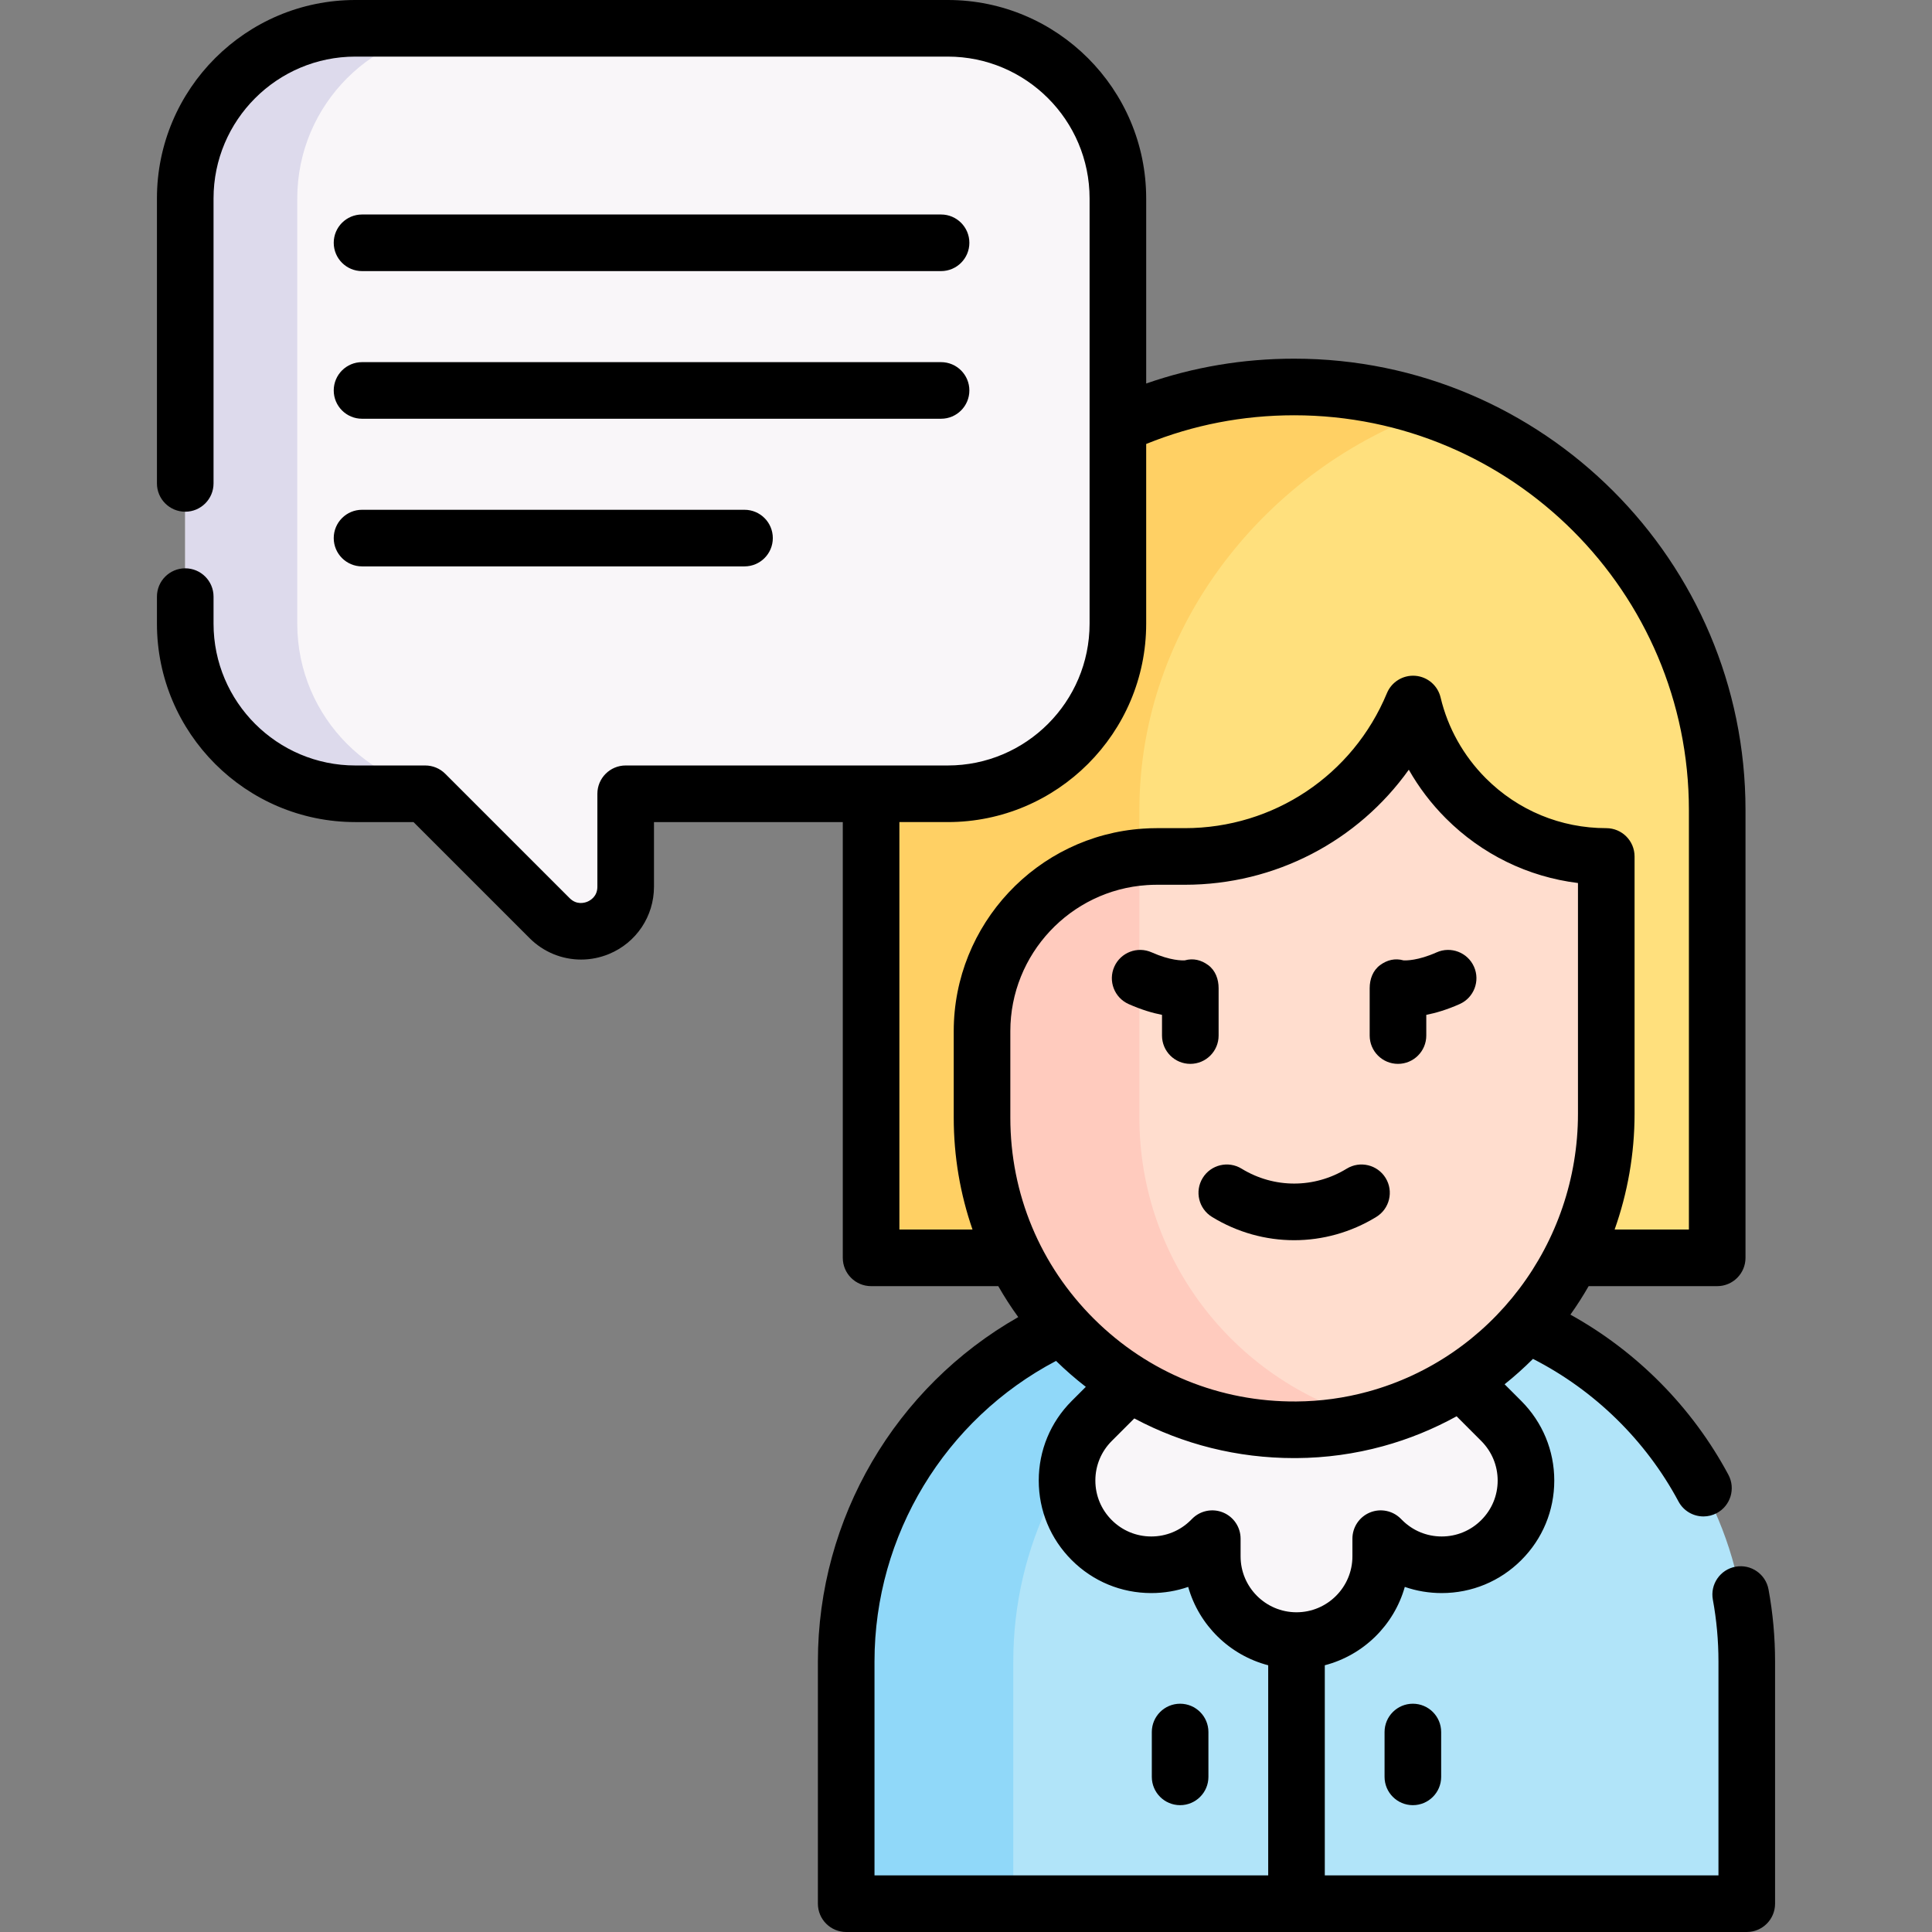
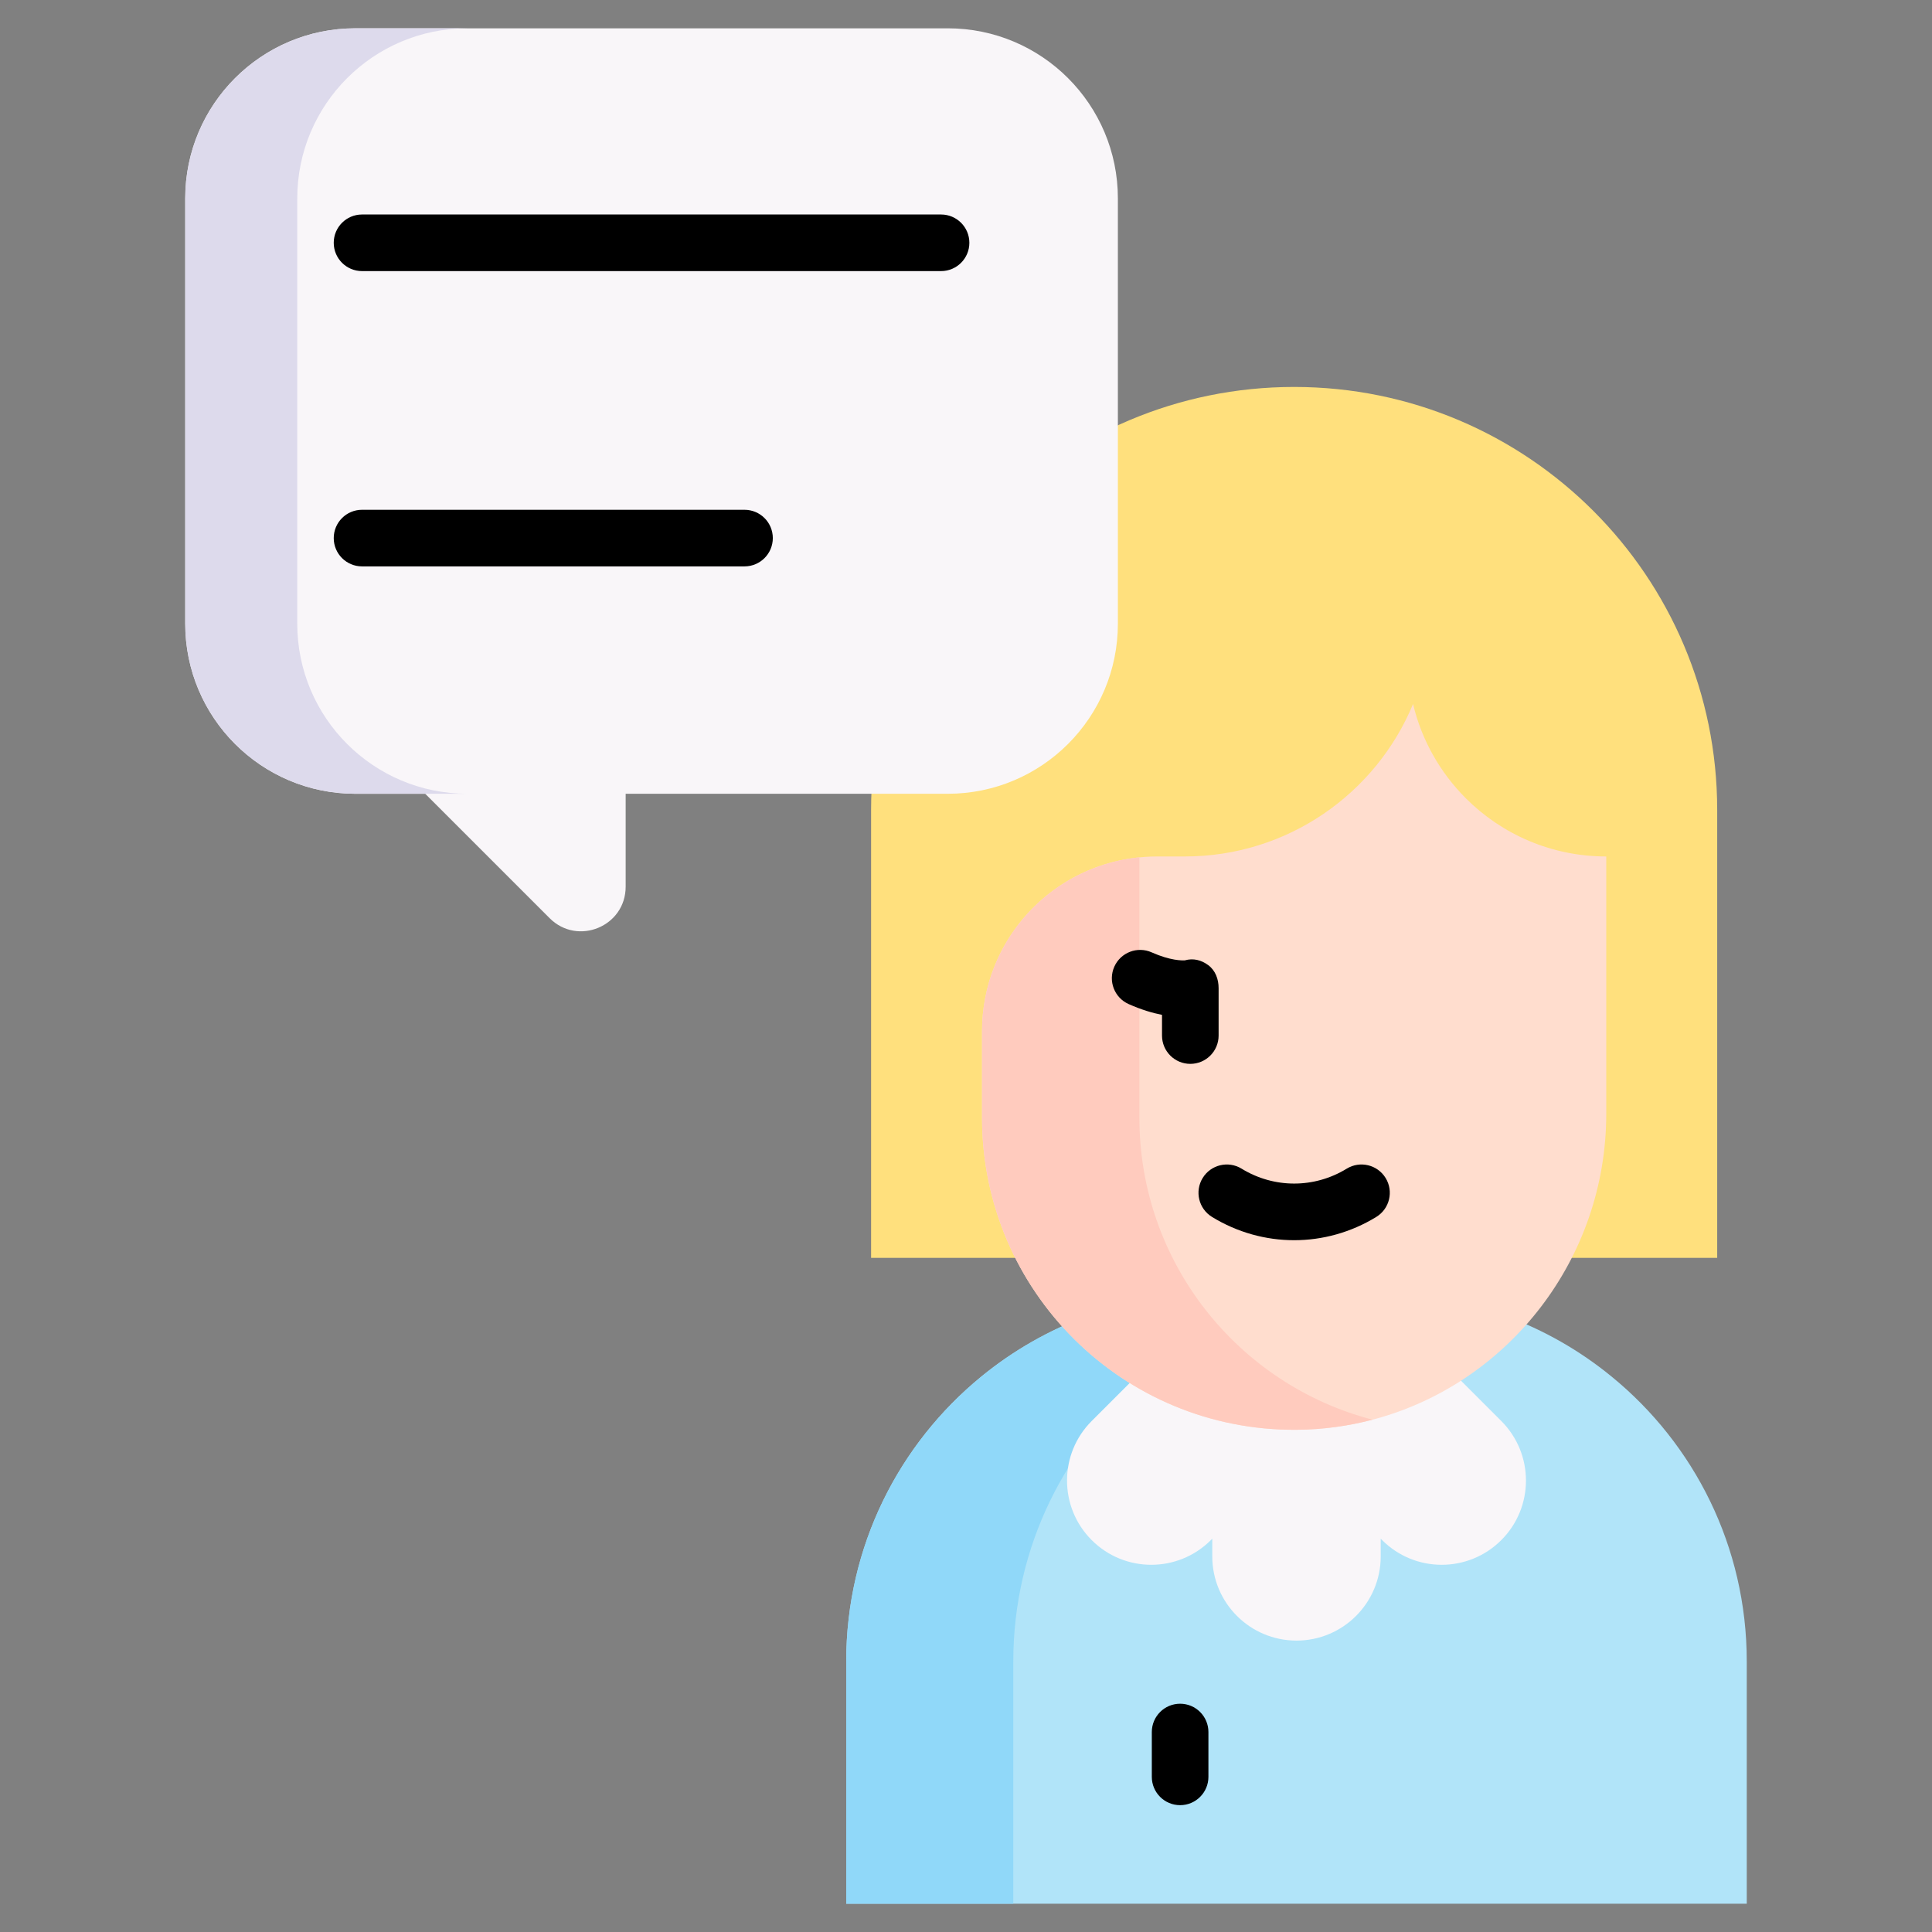
<svg xmlns="http://www.w3.org/2000/svg" id="Capa_1" enable-background="new 0 0 512 512" height="512" viewBox="0 0 512 512" width="512">
  <rect x="0" y="0" width="512" height="512" fill="#808080" stroke="none" />
  <g>
    <g>
      <g>
        <path d="m342.962 102.545c-61.919 0-112.114 50.195-112.114 112.113v118.684h224.227v-118.683c.001-61.919-50.194-112.114-112.113-112.114z" fill="#ffe07d" />
-         <path d="m379.757 108.735c-43.852 15.227-77.805 56.893-77.805 105.923v118.68h-71.103v-118.68c0-61.917 50.194-112.111 112.111-112.111 12.887 0 25.275 2.174 36.797 6.188z" fill="#ffd064" />
        <path d="m462.91 440.289v64.211h-238.654v-64.211c0-30.45 13.95-57.63 35.825-75.501 16.79-13.729 38.263-21.972 61.648-21.972h43.708c23.385 0 44.858 8.243 61.648 21.985 21.875 17.858 35.825 45.038 35.825 75.488z" fill="#b1e4f9" />
        <path d="m365.728 342.816c-23.274.069-44.65 8.298-61.371 21.972-21.875 17.871-35.825 45.052-35.825 75.502v64.21h-44.276v-64.211c0-30.45 13.95-57.63 35.825-75.502 16.79-13.729 38.263-21.972 61.648-21.972h43.999z" fill="#90d8f9" />
        <path d="m301.099 364.79-11.206 11.206-.579.579c-8.719 8.719-8.719 22.852 0 31.572s22.852 8.719 31.572 0l.38-.38v4.684c0 12.325 9.988 22.323 22.323 22.323 12.325 0 22.313-9.998 22.313-22.323v-4.684l.38.38c8.719 8.719 22.852 8.719 31.571 0 4.365-4.355 6.542-10.068 6.542-15.781s-2.177-11.426-6.542-15.791l-.569-.569-11.216-11.216" fill="#f9f6f9" />
        <g>
          <path d="m425.676 226.971v68.187c0 38.375-25.82 71.219-61.175 80.872-6.668 1.824-13.68 2.831-20.917 2.878-45.967.344-83.336-36.824-83.336-82.708v-22.93c0-24.541 19.081-44.617 43.22-46.192 1.019-.071 2.049-.107 3.08-.107h7.438c27.277 0 50.658-16.688 60.488-40.401 2.286 9.629 7.225 18.216 13.988 24.991 9.522 9.523 22.681 15.41 37.214 15.41z" fill="#ffddce" />
          <path d="m363.719 376.232c-6.431 1.694-13.182 2.629-20.135 2.677-45.967.344-83.336-36.824-83.336-82.708v-22.93c0-24.02 18.287-43.764 41.703-46.074v69.003c.001 38.435 26.224 70.758 61.768 80.032z" fill="#ffcbbe" />
        </g>
      </g>
      <path d="m251.168 7.503h-157c-24.898 0-45.082 20.184-45.082 45.082v112.692c0 24.898 20.184 45.082 45.082 45.082h18.524l32.971 32.971c7.434 7.434 20.144 2.169 20.144-8.344v-24.627h85.361c24.898 0 45.082-20.184 45.082-45.082v-112.692c0-24.898-20.184-45.082-45.082-45.082z" fill="#f9f6f9" />
      <path d="m78.778 52.59v112.689c0 24.9 20.19 45.08 45.09 45.08h-29.7c-24.9 0-45.08-20.18-45.08-45.08v-112.689c0-24.9 20.18-45.09 45.08-45.09h29.7c-24.9 0-45.09 20.19-45.09 45.09z" fill="#dddaec" />
    </g>
    <g>
-       <path d="m468.675 421.21c-.751-4.073-4.666-6.769-8.735-6.016-4.073.751-6.767 4.662-6.016 8.735.986 5.349 1.486 10.856 1.486 16.37v56.701h-104.326v-55.687c10.227-2.66 18.337-10.621 21.201-20.765 3.104 1.074 6.4 1.633 9.782 1.633 7.966 0 15.456-3.102 21.082-8.728 5.641-5.626 8.748-13.114 8.748-21.083 0-7.955-3.102-15.445-8.744-21.103l-4.419-4.419c2.635-2.104 5.142-4.354 7.521-6.729 16.305 8.322 29.897 21.595 38.563 37.791 1.351 2.526 3.941 3.963 6.619 3.963 1.194 0 2.406-.286 3.532-.889 3.652-1.954 5.029-6.499 3.075-10.151-9.551-17.852-24.231-32.67-41.87-42.438 1.731-2.435 3.345-4.954 4.834-7.553h34.068c4.142 0 7.5-3.358 7.5-7.5v-118.68c0-65.953-53.657-119.609-119.609-119.609-13.522 0-26.664 2.217-39.216 6.583v-49.056c-.001-28.993-23.588-52.58-52.581-52.58h-157c-28.993 0-52.58 23.587-52.58 52.58v75.53c0 4.142 3.358 7.5 7.5 7.5s7.5-3.358 7.5-7.5v-75.53c0-20.722 16.858-37.58 37.58-37.58h157c20.722 0 37.58 16.858 37.58 37.58v112.7c0 20.722-16.858 37.58-37.58 37.58h-85.36c-4.142 0-7.5 3.358-7.5 7.5v24.63c0 2.588-1.854 3.636-2.65 3.966-.799.332-2.859.905-4.696-.93l-32.97-32.97c-1.406-1.407-3.314-2.197-5.303-2.197h-18.521c-20.722 0-37.58-16.858-37.58-37.58v-7.17c0-4.142-3.358-7.5-7.5-7.5s-7.5 3.358-7.5 7.5v7.17c0 28.993 23.587 52.58 52.58 52.58h15.414l30.777 30.777c3.704 3.698 8.617 5.658 13.629 5.657 2.493 0 5.011-.485 7.416-1.482 7.232-2.999 11.905-9.994 11.905-17.822v-17.13h50.036v115.481c0 4.142 3.358 7.5 7.5 7.5h33.704c1.61 2.818 3.374 5.557 5.295 8.203-32.548 18.518-53.096 53.315-53.096 91.256v64.2c0 4.142 3.358 7.5 7.5 7.5h238.66c4.142 0 7.5-3.358 7.5-7.5v-64.2c0-6.423-.583-12.845-1.735-19.089zm-76.133-39.342c2.808 2.816 4.355 6.546 4.355 10.501s-1.542 7.671-4.348 10.47c-2.8 2.8-6.522 4.342-10.482 4.342s-7.682-1.542-10.485-4.345l-.38-.38c-2.146-2.143-5.371-2.782-8.172-1.622-2.801 1.162-4.627 3.896-4.627 6.928v4.691c0 8.17-6.647 14.818-14.817 14.818s-14.818-6.647-14.818-14.818v-4.691c0-3.034-1.827-5.768-4.63-6.929-2.801-1.16-6.028-.52-8.173 1.626l-.38.38c-2.8 2.8-6.522 4.342-10.482 4.342s-7.682-1.542-10.482-4.342-4.342-6.522-4.342-10.482 1.542-7.682 4.342-10.482l5.979-5.979c12.885 6.872 27.333 10.514 42.34 10.514.23 0 .464-.001.695-.002 7.719-.051 15.406-1.108 22.843-3.143 6.909-1.886 13.441-4.577 19.532-7.931zm-124.794-85.668v-22.93c0-20.381 15.904-37.383 36.24-38.71.844-.059 1.705-.088 2.56-.088h7.438c23.965 0 45.869-11.578 59.362-30.491 2.657 4.681 5.95 9.017 9.812 12.884 9.566 9.567 21.794 15.513 35.018 17.146v61.147c0 34.41-22.884 64.691-55.654 73.638-6.183 1.691-12.571 2.57-18.994 2.612-20.201.146-39.218-7.6-53.549-21.824-14.338-14.229-22.233-33.188-22.233-53.384zm-29.402 29.641v-107.981h12.824c28.993 0 52.58-23.587 52.58-52.58v-47.623c12.437-5.043 25.605-7.604 39.216-7.604 57.682 0 104.609 46.928 104.609 104.609v111.179h-19.684c3.423-9.658 5.285-20.001 5.285-30.683v-68.187c0-4.142-3.358-7.5-7.5-7.5-12.058 0-23.391-4.692-31.906-13.208-5.934-5.943-10.083-13.352-11.999-21.425-.751-3.164-3.457-5.484-6.698-5.744-3.241-.255-6.282 1.6-7.527 4.604-9.009 21.731-30.033 35.773-53.56 35.773h-7.438c-1.2 0-2.411.042-3.568.123-28.167 1.838-50.231 25.416-50.231 53.676v22.93c0 10.254 1.715 20.236 4.976 29.641zm-6.596 114.459c0-33.521 18.71-64.182 48.111-79.645 2.514 2.462 5.153 4.748 7.891 6.875l-3.739 3.739c-5.633 5.633-8.735 13.123-8.735 21.088 0 7.966 3.102 15.456 8.735 21.088 5.633 5.633 13.122 8.735 21.088 8.735 3.381 0 6.677-.559 9.781-1.633 2.864 10.144 10.975 18.105 21.202 20.765v55.688h-104.334z" />
-       <path d="m370.48 281.936c4.142 0 7.5-3.358 7.5-7.5v-5.487c2.519-.492 5.49-1.366 8.843-2.86 3.783-1.686 5.484-6.12 3.798-9.903-1.687-3.783-6.12-5.484-9.903-3.798-4.972 2.215-8.102 2.16-8.782 2.118-2.221-.625-4.345-.114-6.212 1.271-1.907 1.415-2.744 3.725-2.744 6.099v12.561c0 4.141 3.358 7.499 7.5 7.499z" />
      <path d="m318.719 312.186c-2.164 3.532-1.055 8.149 2.477 10.313 6.713 4.113 14.24 6.17 21.767 6.17s15.054-2.057 21.767-6.17c3.532-2.164 4.641-6.782 2.477-10.313-2.164-3.532-6.783-4.642-10.313-2.477-8.593 5.266-19.268 5.265-27.86 0-3.534-2.164-8.151-1.055-10.315 2.477z" />
      <path d="m299.102 266.089c3.353 1.494 6.324 2.368 8.843 2.86v5.487c0 4.142 3.358 7.5 7.5 7.5s7.5-3.358 7.5-7.5v-12.561c0-2.375-.836-4.684-2.744-6.099-1.867-1.385-3.992-1.896-6.212-1.271-.684.045-3.81.098-8.782-2.118-3.784-1.685-8.217.015-9.903 3.798-1.686 3.784.014 8.218 3.798 9.904z" />
-       <path d="m366.923 459.004v11.884c0 4.142 3.358 7.5 7.5 7.5s7.5-3.358 7.5-7.5v-11.884c0-4.142-3.358-7.5-7.5-7.5s-7.5 3.358-7.5 7.5z" />
      <path d="m312.743 451.504c-4.142 0-7.5 3.358-7.5 7.5v11.884c0 4.142 3.358 7.5 7.5 7.5s7.5-3.358 7.5-7.5v-11.884c0-4.142-3.358-7.5-7.5-7.5z" />
      <path d="m95.943 71.844h153.449c4.142 0 7.5-3.358 7.5-7.5s-3.358-7.5-7.5-7.5h-153.449c-4.142 0-7.5 3.358-7.5 7.5s3.358 7.5 7.5 7.5z" />
-       <path d="m95.943 110.971h153.449c4.142 0 7.5-3.358 7.5-7.5s-3.358-7.5-7.5-7.5h-153.449c-4.142 0-7.5 3.358-7.5 7.5s3.358 7.5 7.5 7.5z" />
      <path d="m95.943 150.098h101.361c4.142 0 7.5-3.358 7.5-7.5s-3.358-7.5-7.5-7.5h-101.361c-4.142 0-7.5 3.358-7.5 7.5s3.358 7.5 7.5 7.5z" />
    </g>
  </g>
</svg>